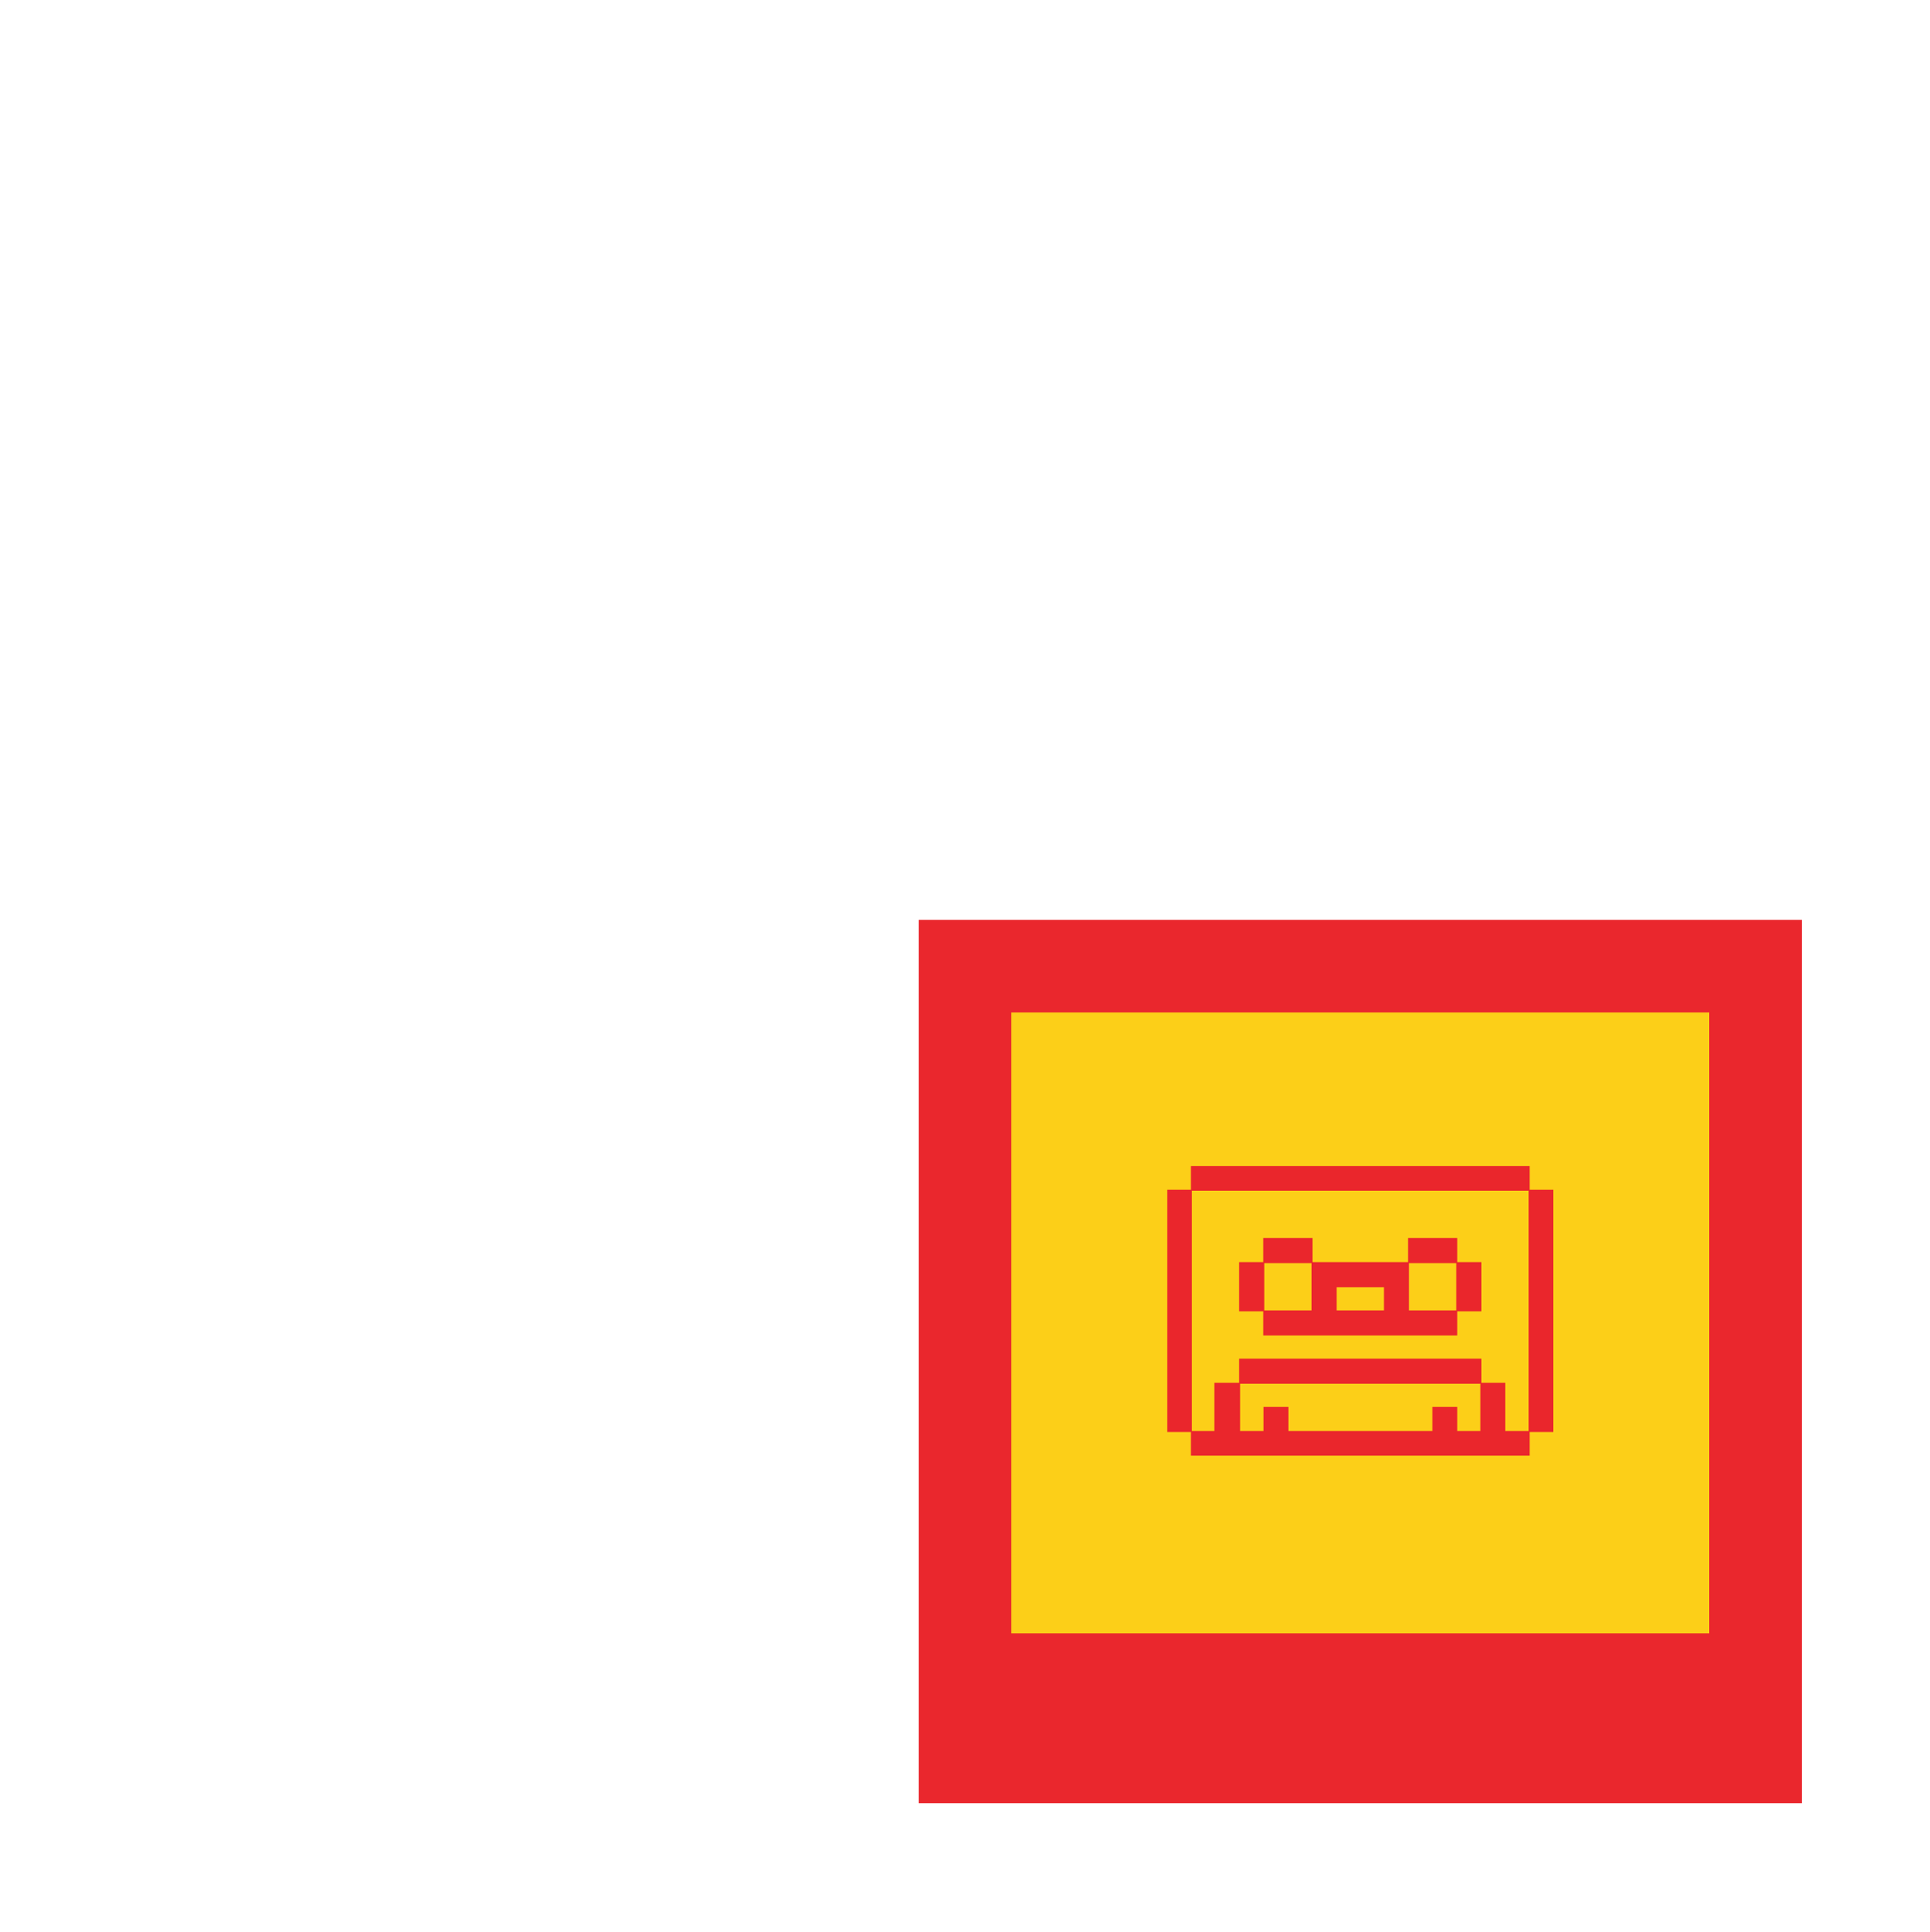
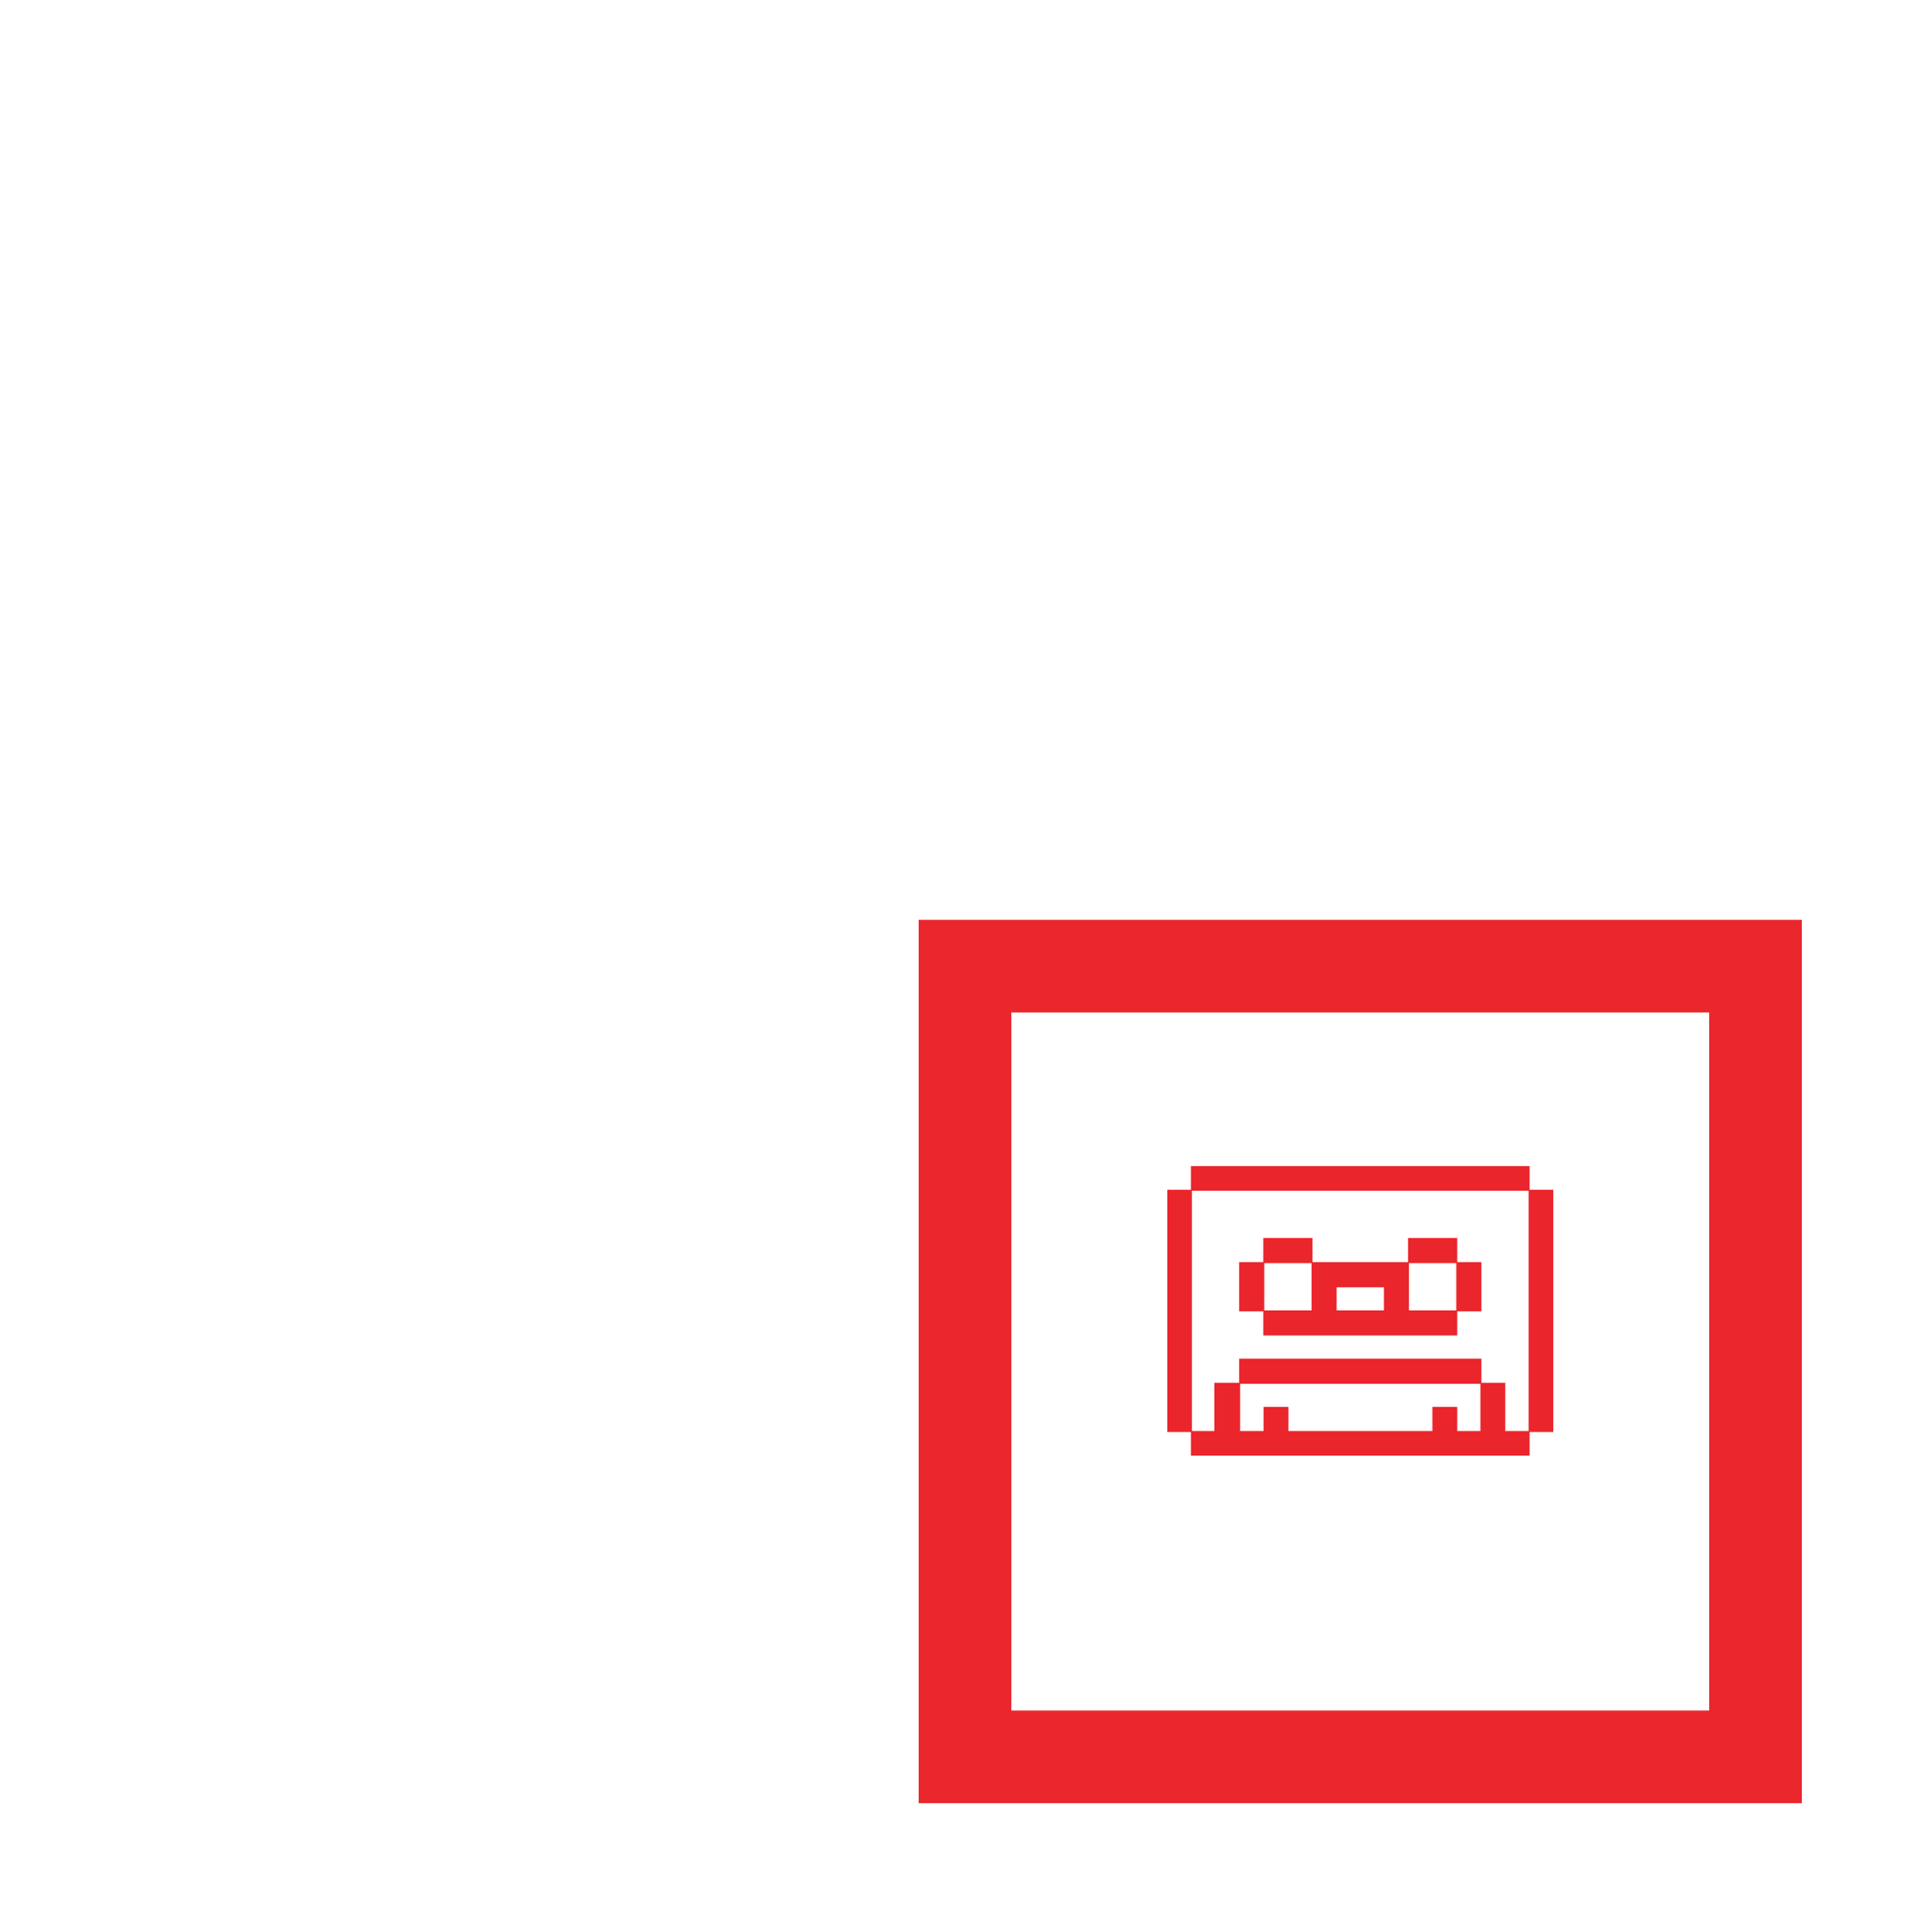
<svg xmlns="http://www.w3.org/2000/svg" width="1024" height="1025" viewBox="0 0 0 0 1024 0 1025">
  <path fill="#FFF" d="M0 0H1024V1025H0z" />
-   <path d="M0 0h1024v1024H0z" fill="#FCCF18" />
-   <path d="M0 864h1024v160H0z" fill="#EA272D" />
  <path d="M0 0h1024v1024H0z" stroke="#EA272D" stroke-width="120" fill="none" />
  <path d="M262 603.275v-313.75h30.625V258.9h438.75v30.625H762v313.75h-30.625V633.9h-438.75v-30.625zm60.938-63.75h32.187v-31.25h313.75v31.25h30.937v62.5h30.313v-311.25h-436.25v311.25h29.063zm32.187-156.25h31.25v-31.25h63.75v31.25h123.75v-31.25h63.75v31.25h31.25v63.75h-31.25v31.25h-251.25v-31.25h-31.25zm31.563 187.5h32.187v31.25h186.563v-31.25h32.187v31.25h30v-61.25h-311.25v61.25h30.313zm188.437-186.25v61.25h61.25v-61.25zm-187.5 61.25h61.25v-61.25h-61.25zm93.75 0h61.25v-30h-61.25z" fill="#EA262C" />
</svg>